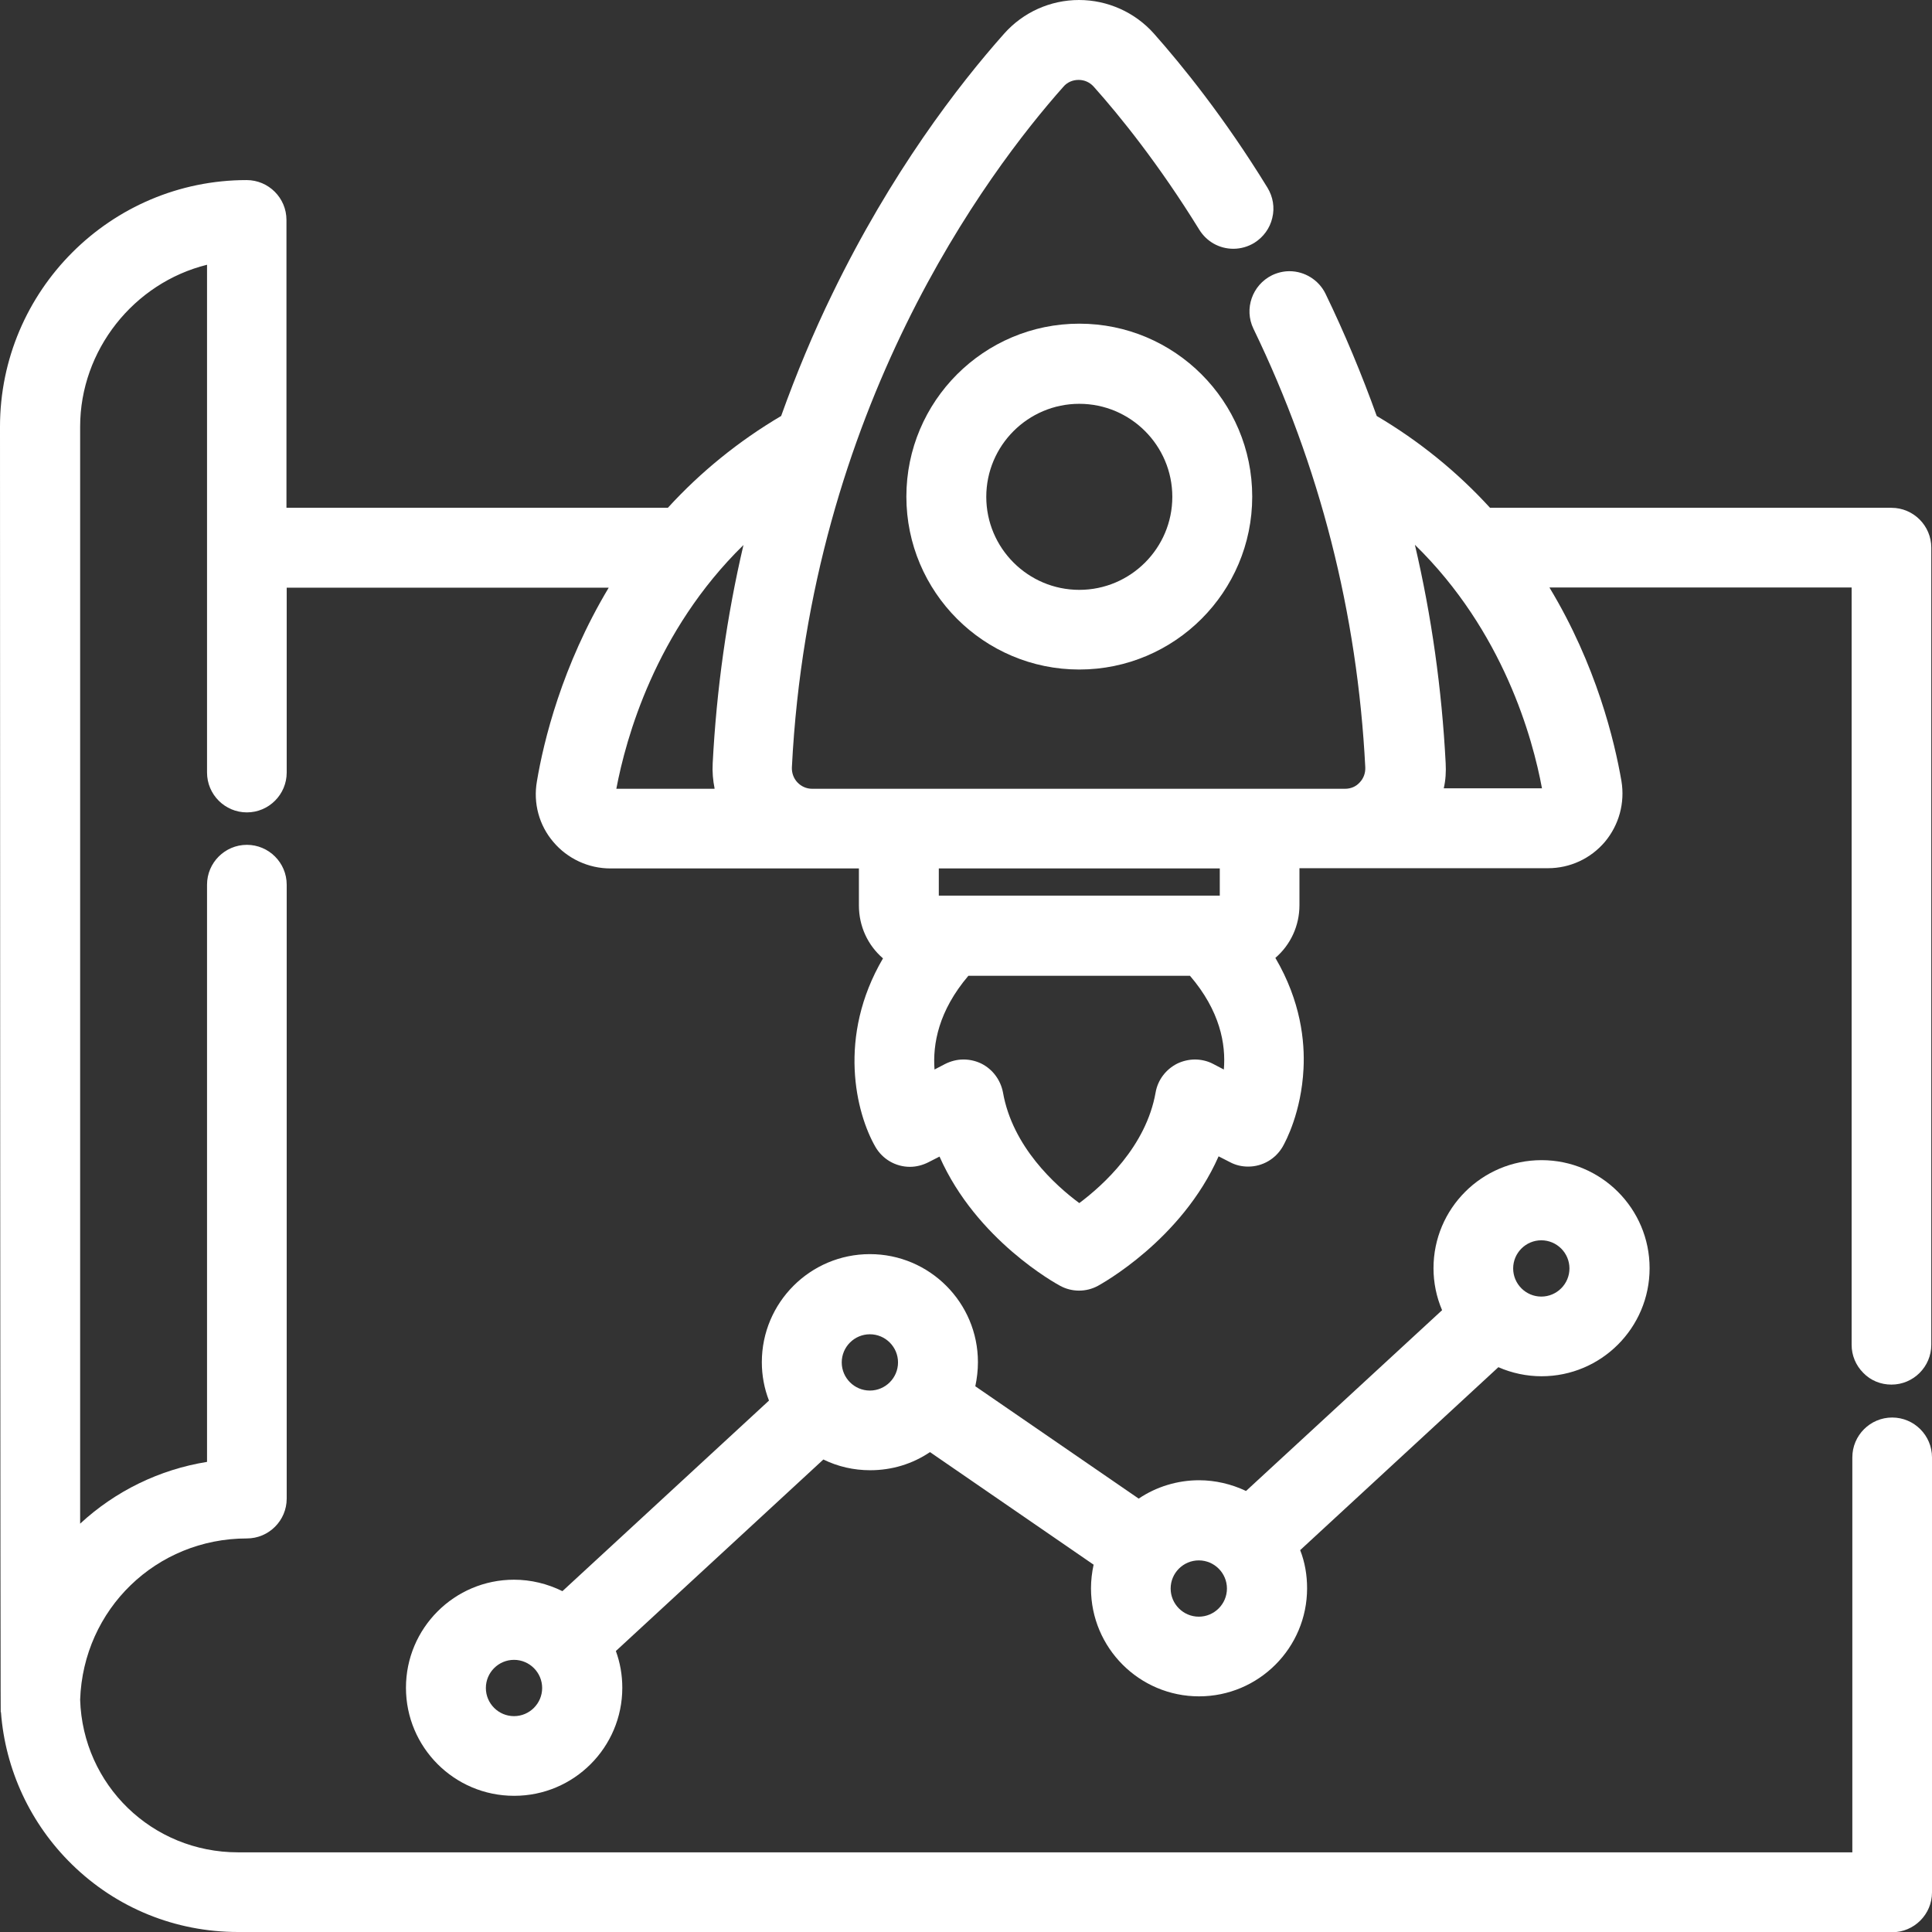
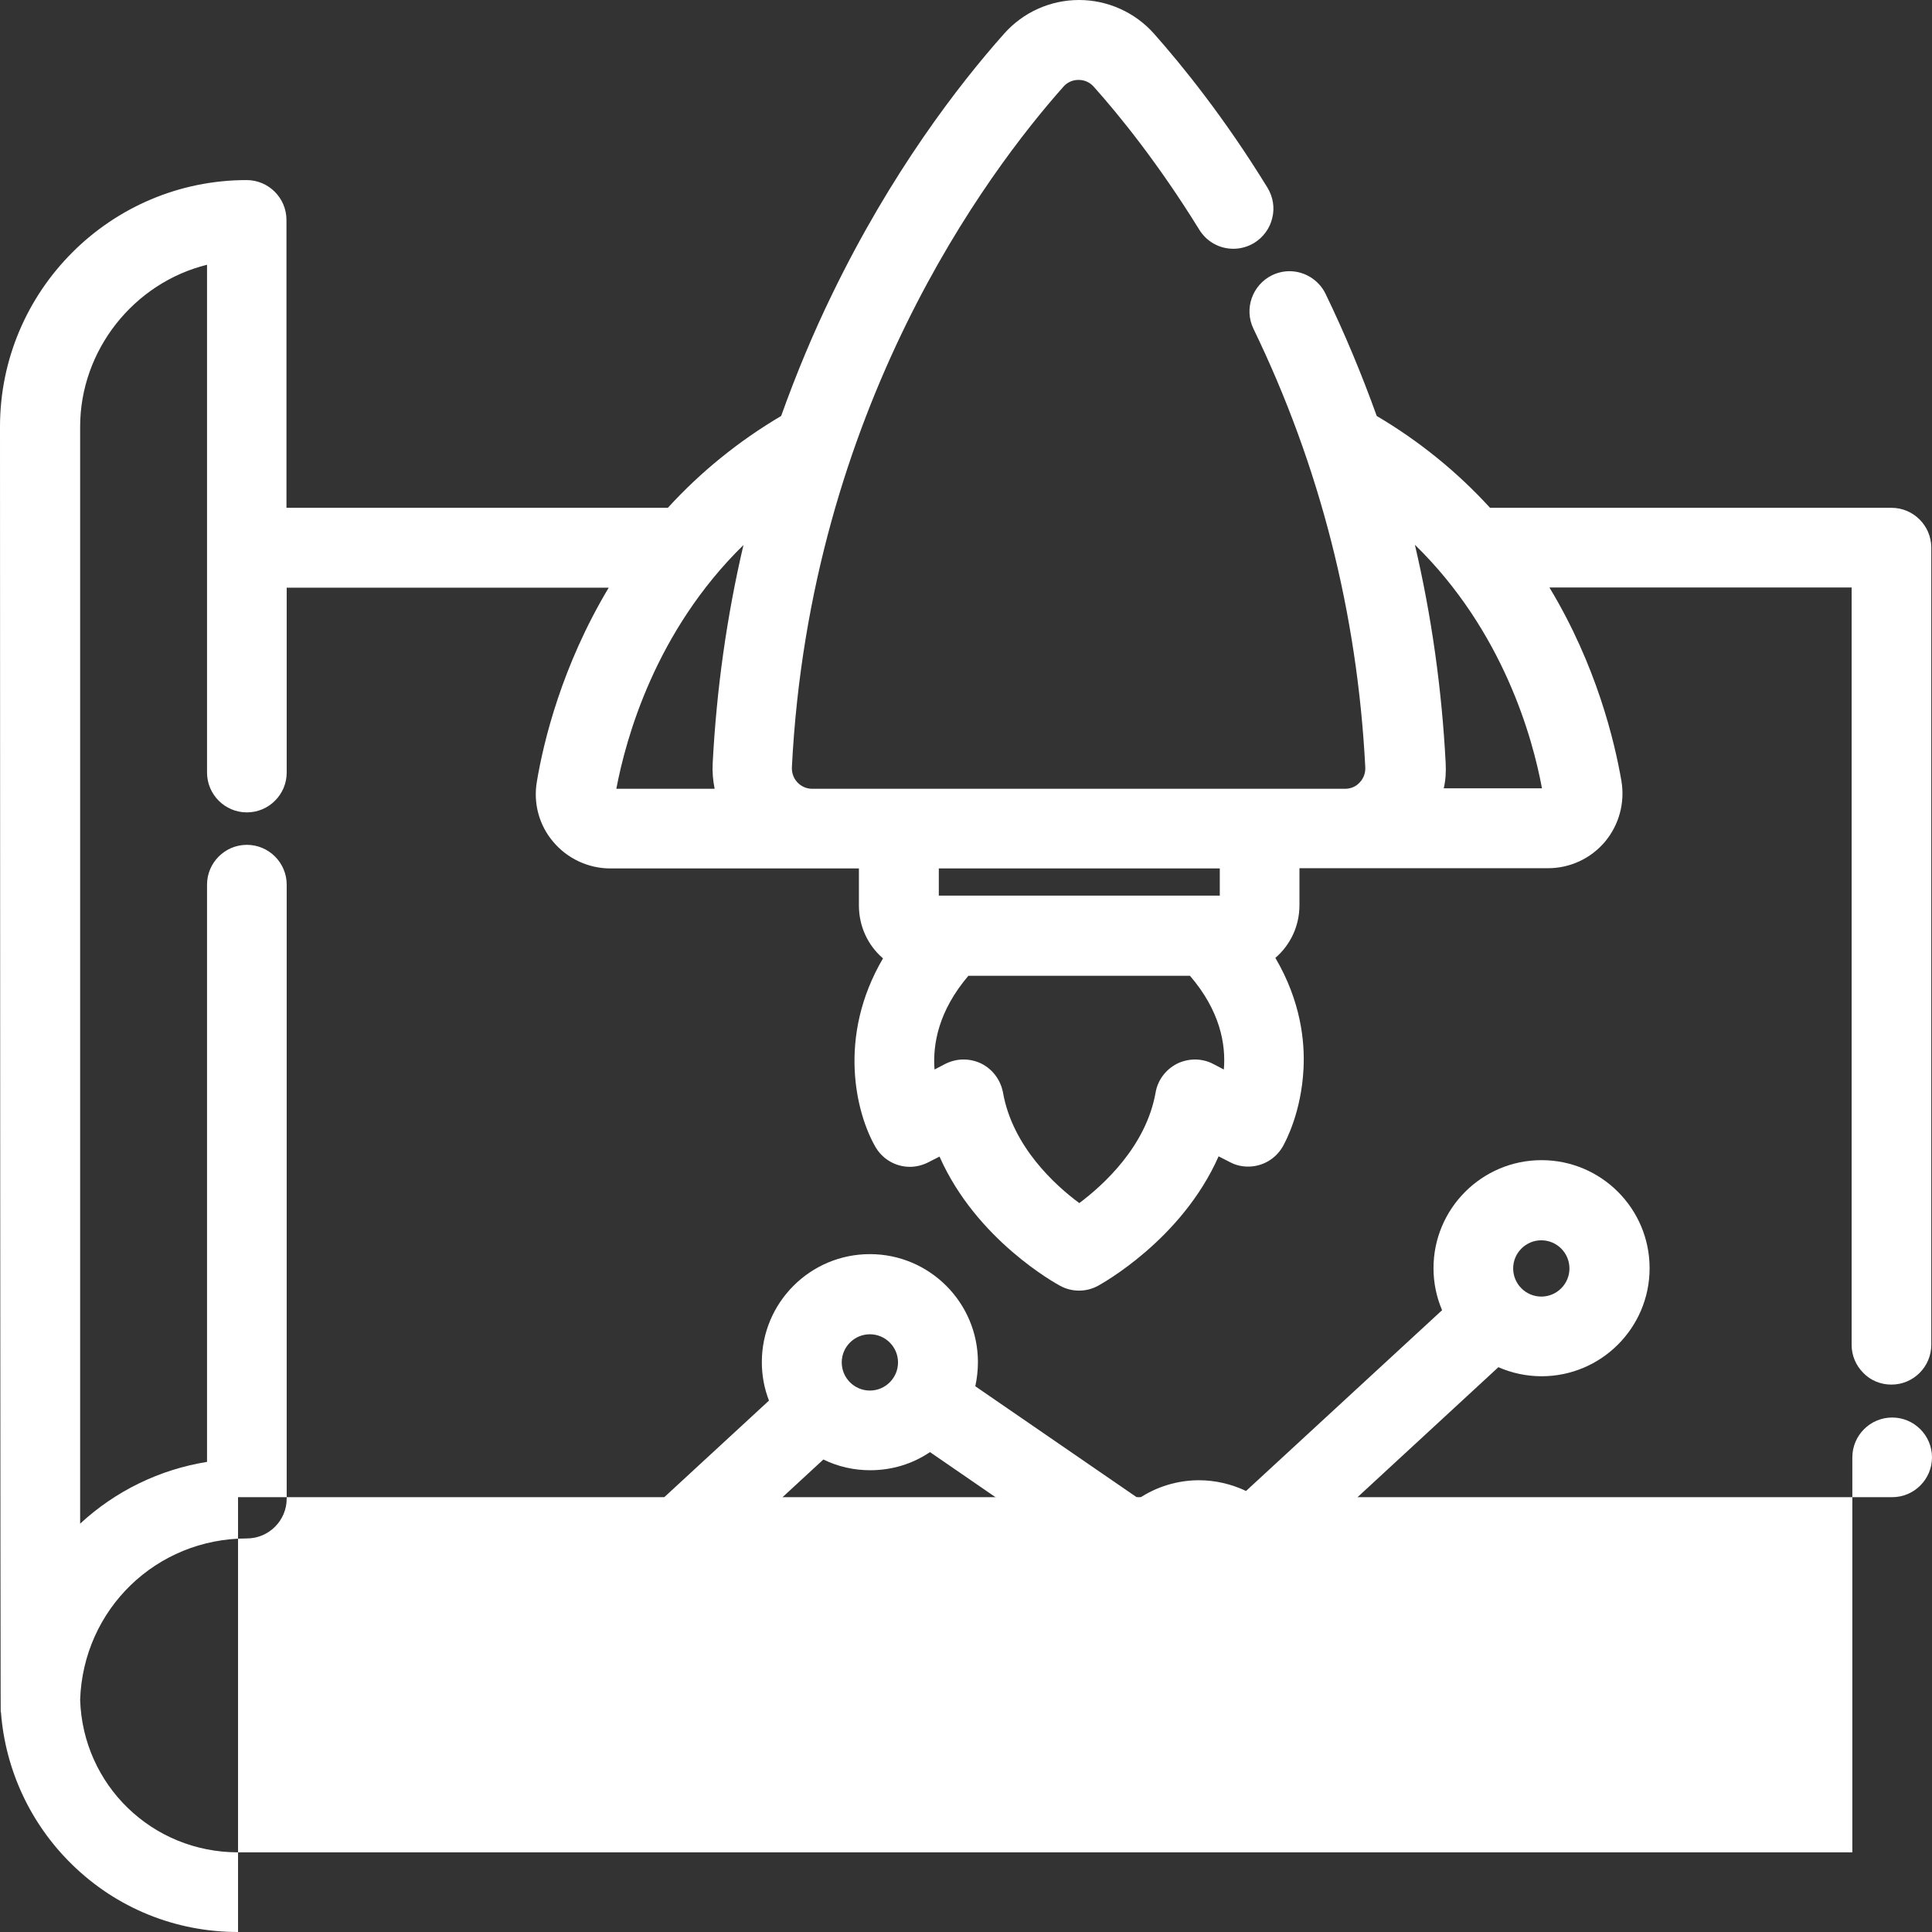
<svg xmlns="http://www.w3.org/2000/svg" id="Warstwa_2" data-name="Warstwa 2" viewBox="0 0 81 81">
  <rect x="0" y="0" width="81" height="81" fill="#333333" stroke="none" />
  <defs>
    <style>      .cls-1 {        fill: #fff;      }    </style>
  </defs>
  <g id="Capa_1" data-name="Capa 1">
-     <path class="cls-1" d="M9.98,81c-2.62,0-5.09-1-6.96-2.83-1.74-1.7-2.8-3.97-2.98-6.39H.03s-.02-.19-.03-53.89C0,12.19,4.64,7.55,10.34,7.55c.92,0,1.67.75,1.67,1.67v12.07h15.99c1.37-1.5,2.97-2.8,4.75-3.85.63-1.76,1.35-3.49,2.15-5.13,2.46-5.07,5.27-8.73,7.2-10.9.8-.9,1.94-1.41,3.14-1.41,1.2,0,2.35.52,3.14,1.41,1.17,1.32,2.95,3.51,4.76,6.46.23.38.31.83.2,1.27-.1.43-.37.8-.75,1.04-.26.16-.57.25-.88.25-.59,0-1.12-.3-1.43-.8-1.69-2.74-3.33-4.77-4.42-5.99-.17-.19-.39-.29-.64-.29s-.48.1-.64.29c-3.17,3.57-10.62,13.49-11.38,28.53-.01.23.07.46.23.63.16.17.38.27.62.27h22.34c.24,0,.46-.09.62-.27.16-.17.24-.39.23-.63-.33-6.46-1.91-12.65-4.69-18.39-.4-.83-.05-1.83.78-2.24.23-.11.48-.17.73-.17.64,0,1.23.37,1.51.94.8,1.65,1.52,3.38,2.15,5.13,1.78,1.05,3.38,2.35,4.75,3.85h16.83c.92,0,1.67.75,1.67,1.67v33.42c0,.92-.75,1.67-1.67,1.67-.45,0-.87-.17-1.18-.49-.32-.32-.49-.74-.49-1.18v-31.75h-12.67c1.97,3.26,2.73,6.44,3.02,8.12.15.91-.1,1.83-.69,2.54-.6.71-1.47,1.11-2.39,1.11h-10.42v1.55c0,.86-.37,1.66-1.01,2.21,1.07,1.82,1.24,3.51,1.18,4.65-.09,1.81-.74,3.03-.87,3.26-.3.52-.85.84-1.45.84-.27,0-.53-.06-.77-.19l-.47-.24c-1.55,3.51-4.92,5.35-5.06,5.43-.24.13-.51.2-.79.2s-.55-.07-.79-.2c-.15-.08-3.51-1.91-5.06-5.42l-.47.24c-.24.12-.5.19-.77.19-.6,0-1.15-.32-1.45-.84-.81-1.41-1.61-4.61.32-7.9-.64-.55-1.01-1.35-1.01-2.22v-1.55h-10.42c-.92,0-1.8-.41-2.39-1.11-.6-.7-.85-1.63-.69-2.54.28-1.68,1.05-4.85,3.01-8.12h-13.5v7.75c0,.92-.75,1.67-1.67,1.67s-1.67-.75-1.67-1.67V11.1c-3.07.76-5.32,3.58-5.32,6.79v45.99c1.48-1.37,3.33-2.27,5.32-2.59v-24.2c0-.92.75-1.67,1.67-1.67s1.67.75,1.67,1.67v25.74c0,.92-.75,1.67-1.67,1.67-3.8,0-6.86,2.97-6.99,6.76.11,3.57,3.01,6.4,6.62,6.4h67.68v-16.56c0-.92.75-1.67,1.67-1.67s1.67.75,1.67,1.67v18.24c0,.92-.75,1.67-1.67,1.67H9.98ZM40.4,44.42c.26,0,.51.06.74.17.48.24.81.69.91,1.21.4,2.28,2.2,3.9,3.2,4.64,1-.75,2.8-2.37,3.2-4.64.09-.52.43-.97.91-1.21.23-.11.49-.17.74-.17s.53.06.77.19l.44.23c.09-1.07-.16-2.46-1.42-3.93h-9.29c-1.25,1.47-1.5,2.86-1.42,3.93l.44-.23c.24-.12.5-.19.77-.19ZM51.14,37.55v-1.14h-11.78v1.14h11.78ZM64.65,33.06c-.39-2.11-1.62-6.6-5.33-10.22.7,2.99,1.13,6.06,1.29,9.15.02.36,0,.72-.08,1.06h4.11ZM29.96,33.06c-.07-.35-.1-.7-.08-1.06.16-3.09.59-6.16,1.29-9.15-3.7,3.62-4.93,8.11-5.33,10.22h4.11Z" />
-     <path class="cls-1" d="M45.25,28.07c-4,0-7.25-3.25-7.25-7.25s3.25-7.25,7.25-7.25,7.25,3.25,7.25,7.25-3.25,7.25-7.25,7.25ZM45.25,16.93c-2.15,0-3.9,1.75-3.9,3.9s1.75,3.9,3.9,3.9,3.9-1.75,3.9-3.9-1.75-3.9-3.9-3.9Z" />
+     <path class="cls-1" d="M9.98,81c-2.62,0-5.09-1-6.96-2.83-1.74-1.7-2.8-3.97-2.98-6.39H.03s-.02-.19-.03-53.89C0,12.19,4.64,7.55,10.34,7.55c.92,0,1.67.75,1.67,1.67v12.07h15.99c1.37-1.5,2.97-2.8,4.75-3.85.63-1.76,1.35-3.49,2.15-5.13,2.46-5.07,5.27-8.73,7.2-10.9.8-.9,1.94-1.41,3.14-1.41,1.2,0,2.35.52,3.14,1.41,1.17,1.32,2.95,3.51,4.76,6.46.23.38.31.83.2,1.27-.1.43-.37.8-.75,1.04-.26.16-.57.25-.88.25-.59,0-1.12-.3-1.43-.8-1.69-2.74-3.33-4.77-4.42-5.99-.17-.19-.39-.29-.64-.29s-.48.1-.64.29c-3.17,3.57-10.62,13.49-11.38,28.53-.01.23.07.46.23.63.16.17.38.27.62.27h22.34c.24,0,.46-.09.62-.27.16-.17.24-.39.23-.63-.33-6.46-1.91-12.65-4.69-18.39-.4-.83-.05-1.83.78-2.24.23-.11.48-.17.73-.17.64,0,1.23.37,1.51.94.8,1.65,1.52,3.38,2.15,5.13,1.78,1.05,3.38,2.35,4.75,3.85h16.83c.92,0,1.67.75,1.67,1.67v33.42c0,.92-.75,1.67-1.67,1.67-.45,0-.87-.17-1.18-.49-.32-.32-.49-.74-.49-1.18v-31.75h-12.67c1.97,3.26,2.73,6.44,3.02,8.12.15.91-.1,1.83-.69,2.54-.6.71-1.47,1.11-2.39,1.11h-10.42v1.55c0,.86-.37,1.66-1.01,2.21,1.07,1.82,1.24,3.51,1.18,4.65-.09,1.81-.74,3.03-.87,3.26-.3.52-.85.84-1.45.84-.27,0-.53-.06-.77-.19l-.47-.24c-1.55,3.51-4.92,5.35-5.06,5.43-.24.13-.51.2-.79.2s-.55-.07-.79-.2c-.15-.08-3.51-1.91-5.06-5.42l-.47.24c-.24.12-.5.19-.77.19-.6,0-1.15-.32-1.45-.84-.81-1.41-1.61-4.61.32-7.9-.64-.55-1.01-1.35-1.01-2.22v-1.55h-10.42c-.92,0-1.8-.41-2.39-1.11-.6-.7-.85-1.63-.69-2.54.28-1.68,1.05-4.85,3.01-8.12h-13.5v7.75c0,.92-.75,1.67-1.67,1.67s-1.67-.75-1.67-1.67V11.1c-3.07.76-5.32,3.58-5.32,6.79v45.99c1.48-1.37,3.33-2.27,5.32-2.59v-24.2c0-.92.75-1.67,1.67-1.67s1.67.75,1.67,1.67v25.74c0,.92-.75,1.67-1.67,1.67-3.8,0-6.86,2.97-6.99,6.76.11,3.57,3.01,6.4,6.62,6.4h67.68v-16.56c0-.92.75-1.67,1.67-1.67s1.67.75,1.67,1.67c0,.92-.75,1.67-1.67,1.67H9.98ZM40.4,44.42c.26,0,.51.06.74.17.48.24.81.69.91,1.21.4,2.28,2.2,3.9,3.2,4.64,1-.75,2.8-2.37,3.2-4.64.09-.52.43-.97.91-1.21.23-.11.49-.17.74-.17s.53.06.77.19l.44.23c.09-1.07-.16-2.46-1.42-3.93h-9.29c-1.25,1.47-1.5,2.86-1.42,3.93l.44-.23c.24-.12.5-.19.77-.19ZM51.14,37.55v-1.14h-11.78v1.14h11.78ZM64.65,33.06c-.39-2.11-1.62-6.6-5.33-10.22.7,2.99,1.13,6.06,1.29,9.15.02.36,0,.72-.08,1.06h4.11ZM29.96,33.06c-.07-.35-.1-.7-.08-1.06.16-3.09.59-6.16,1.29-9.15-3.7,3.62-4.93,8.11-5.33,10.22h4.11Z" />
    <path class="cls-1" d="M21.55,75.29c-2.5,0-4.53-2.03-4.53-4.53s2.03-4.53,4.53-4.53c.71,0,1.4.17,2.03.48l8.66-7.99c-.2-.51-.3-1.06-.3-1.61,0-2.5,2.03-4.53,4.53-4.53s4.53,2.03,4.53,4.53c0,.34-.04.68-.11,1.01l6.85,4.71c.74-.5,1.63-.77,2.53-.77.68,0,1.36.16,1.97.45l8.22-7.58c-.24-.56-.36-1.16-.36-1.76,0-2.5,2.03-4.53,4.53-4.53s4.53,2.03,4.53,4.53-2.03,4.53-4.53,4.53c-.62,0-1.24-.13-1.81-.38l-8.31,7.67c.2.51.29,1.05.29,1.6,0,2.5-2.03,4.53-4.53,4.53s-4.53-2.03-4.53-4.53c0-.33.04-.67.11-.99l-6.86-4.72c-.74.5-1.6.76-2.51.76-.68,0-1.35-.15-1.96-.45l-8.7,8.03c.18.49.27,1.01.27,1.54,0,2.5-2.03,4.53-4.53,4.53ZM21.55,69.59c-.65,0-1.18.53-1.18,1.18s.53,1.18,1.18,1.18,1.18-.53,1.18-1.18-.53-1.18-1.18-1.18ZM50.26,65.42c-.65,0-1.18.53-1.18,1.18s.53,1.18,1.18,1.18,1.18-.53,1.18-1.18-.53-1.18-1.18-1.18ZM36.47,55.94c-.65,0-1.18.53-1.18,1.18s.53,1.18,1.18,1.18,1.18-.53,1.18-1.18-.53-1.18-1.18-1.18ZM64.62,52c-.65,0-1.18.53-1.18,1.18s.53,1.18,1.18,1.18,1.18-.53,1.18-1.18-.53-1.18-1.18-1.18Z" />
  </g>
</svg>